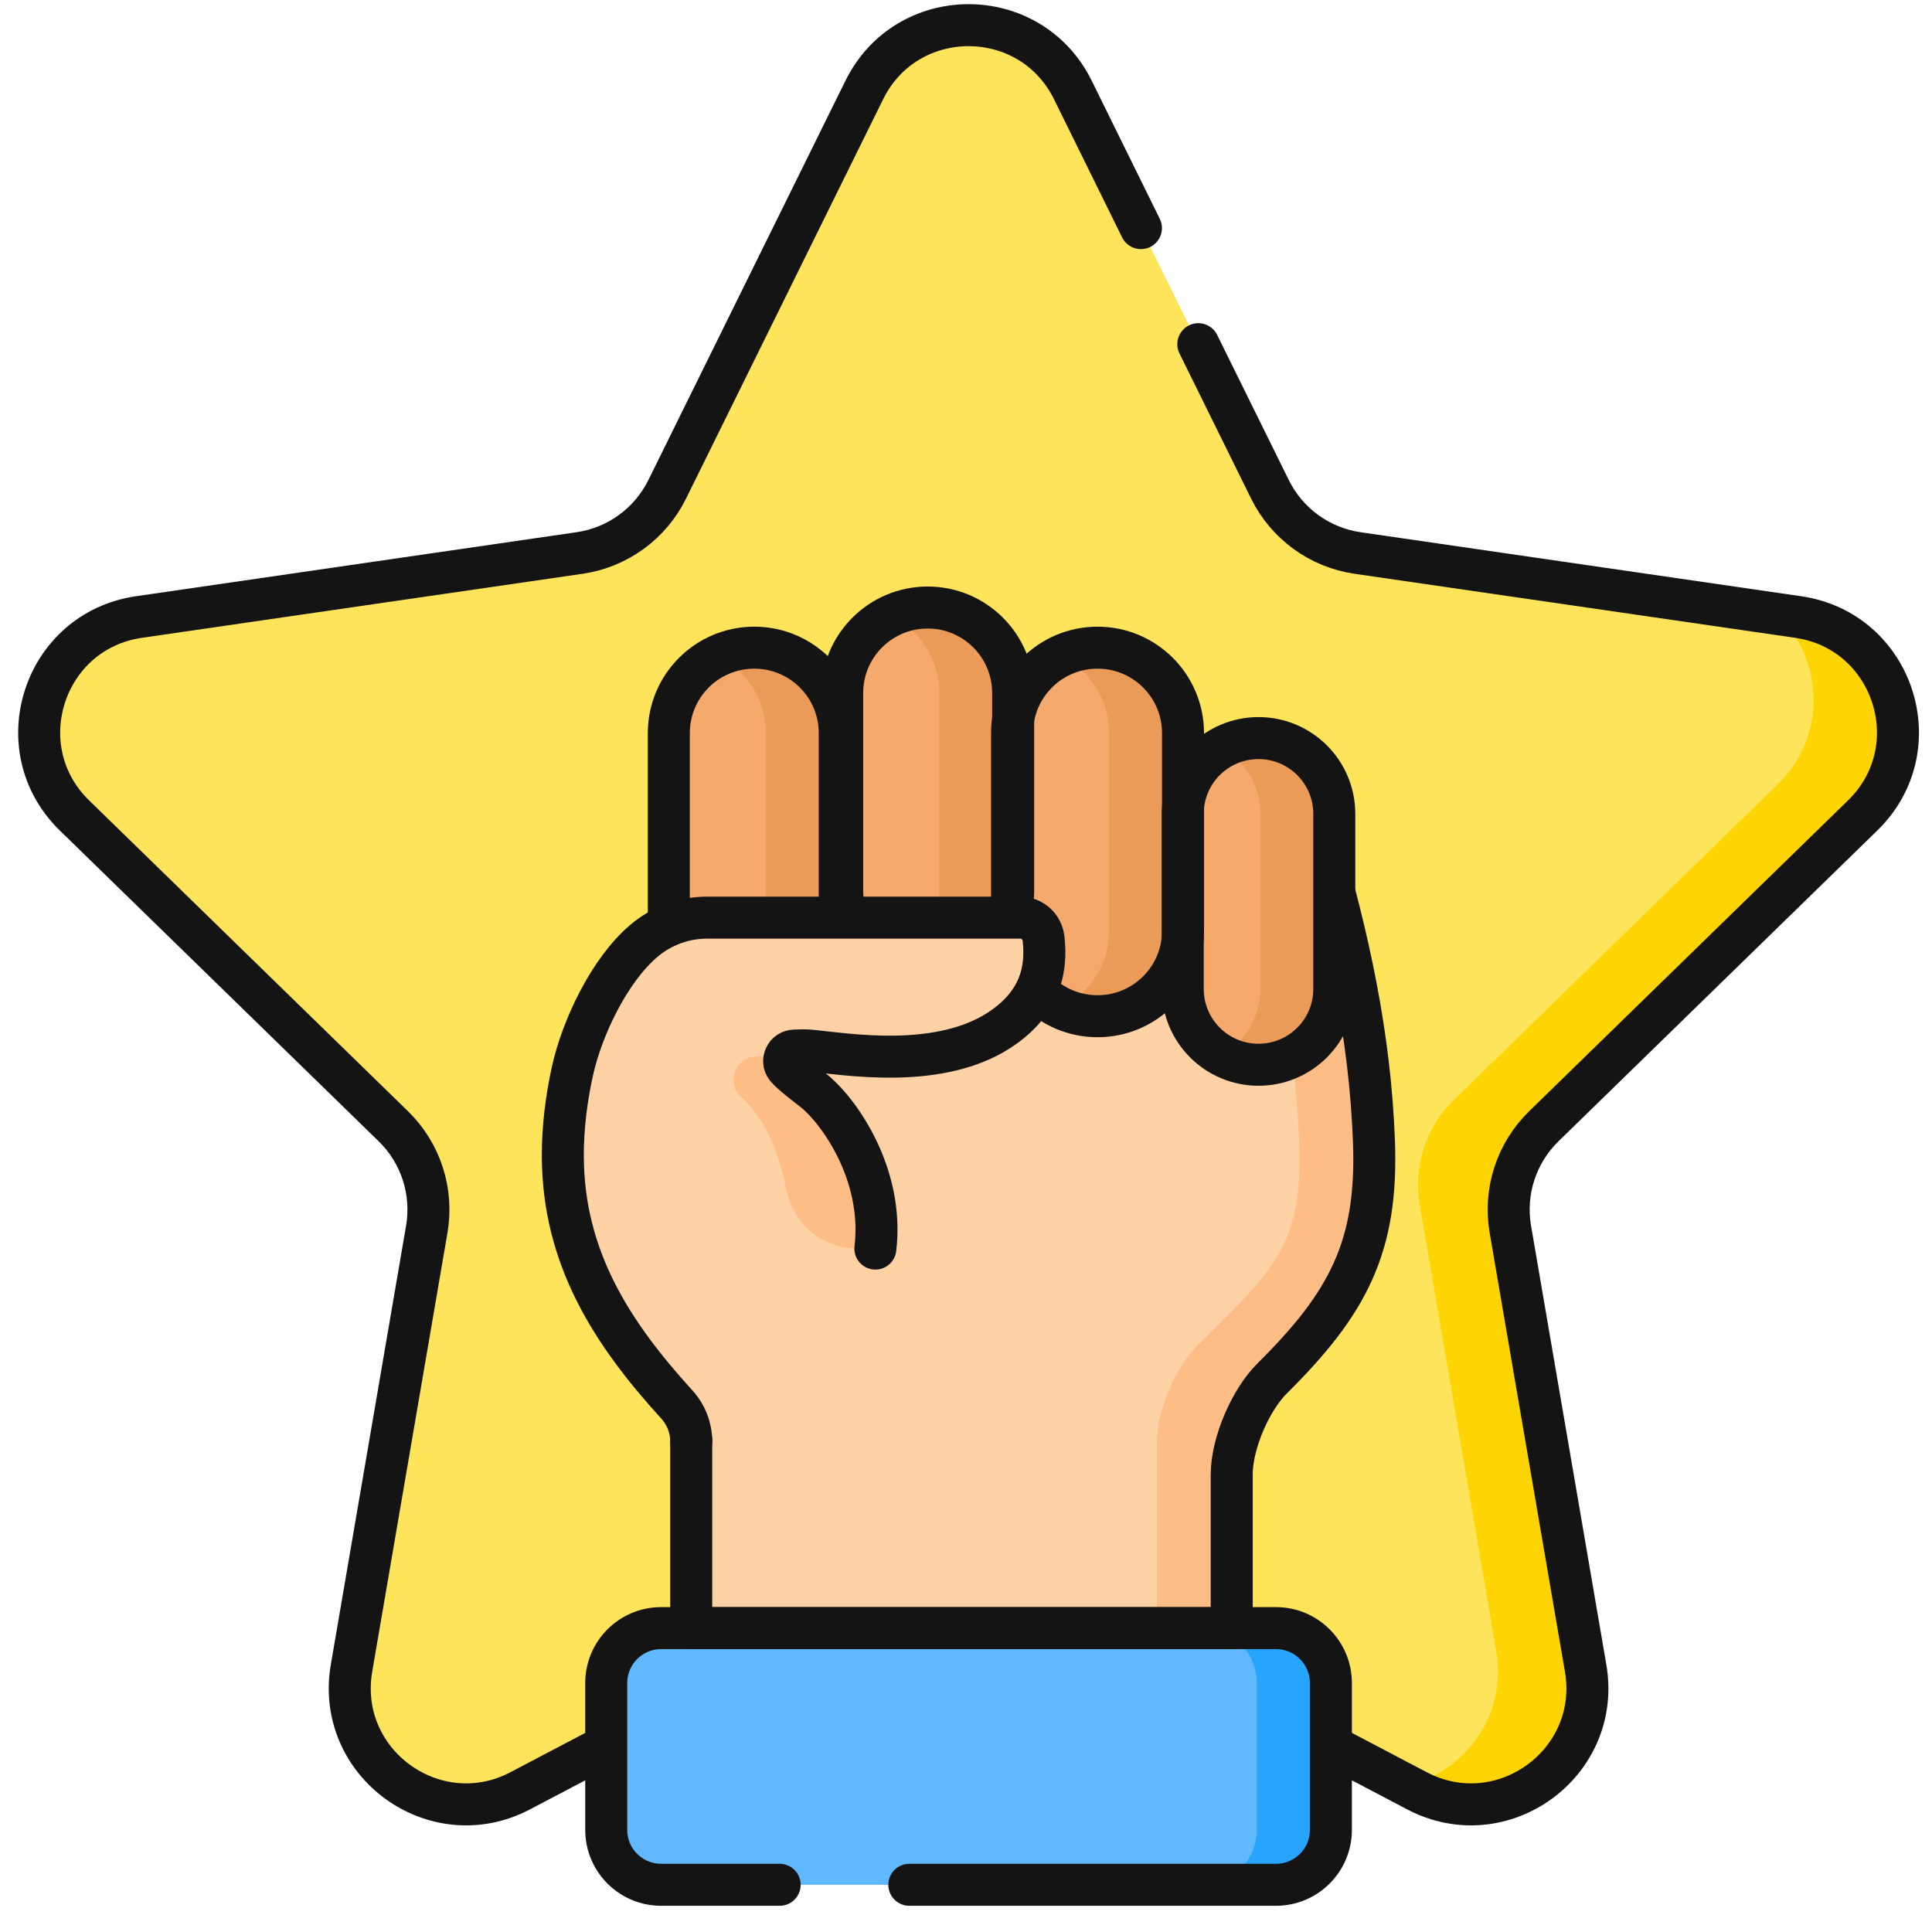
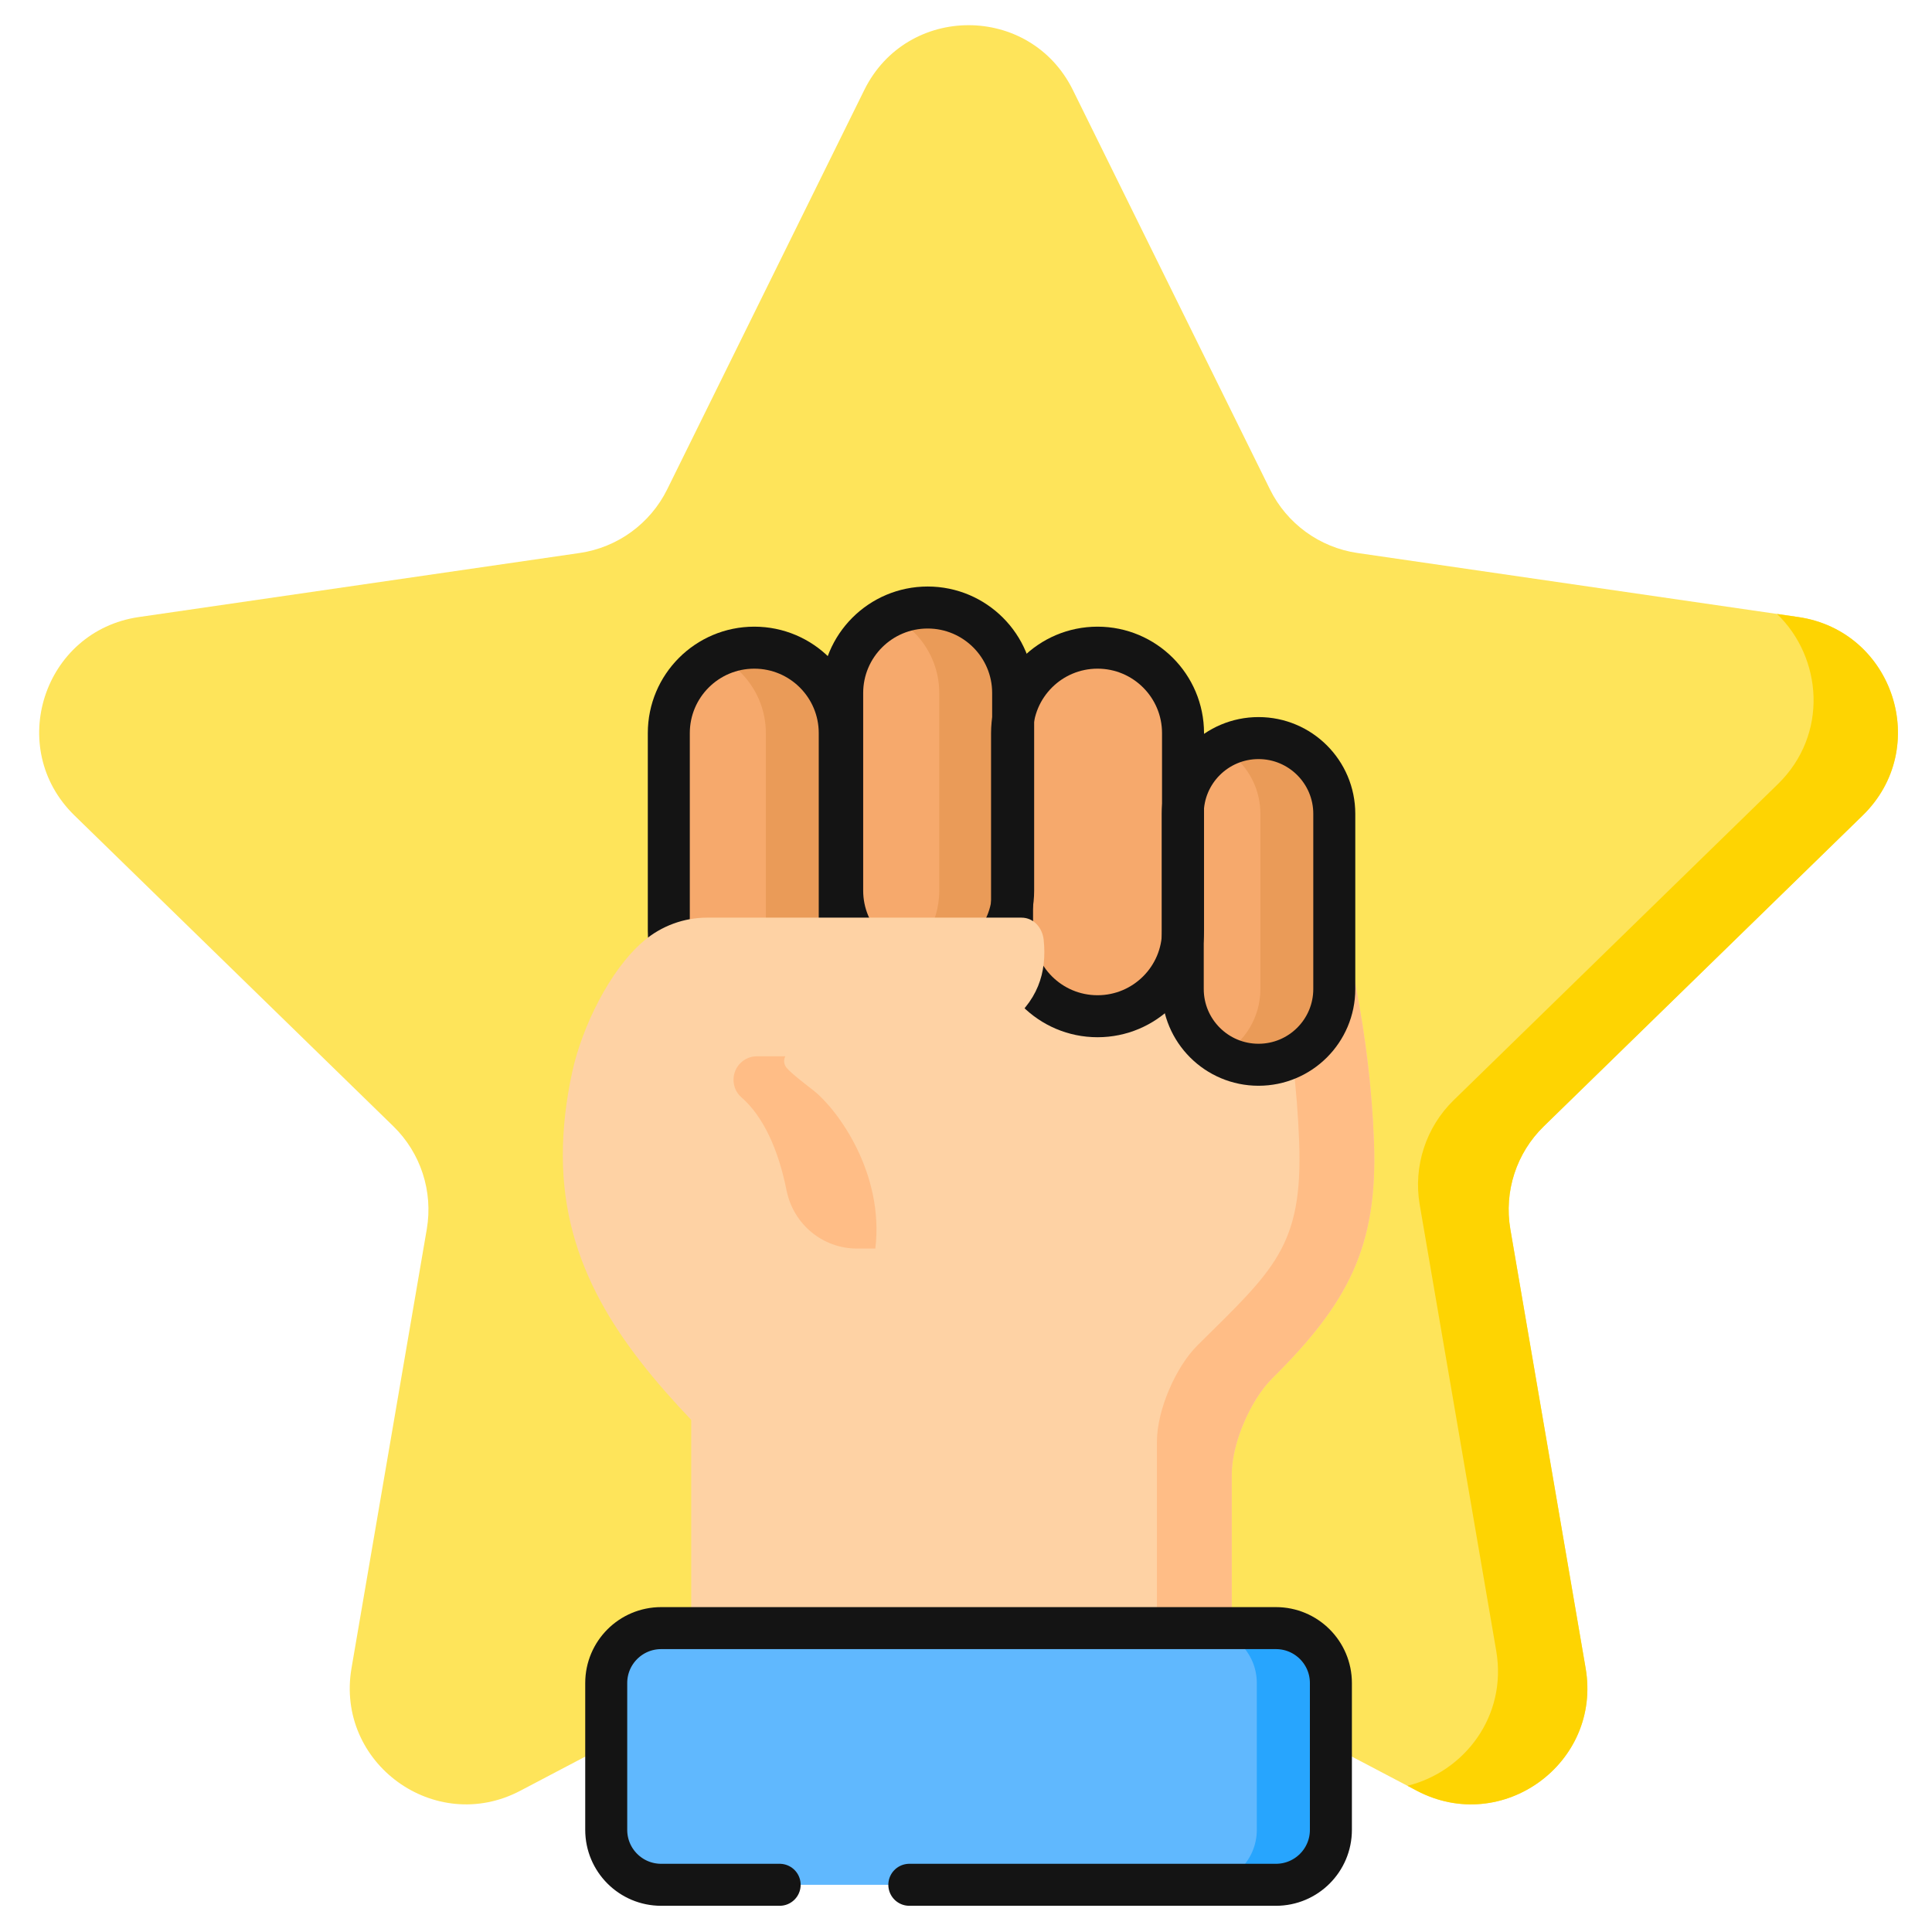
<svg xmlns="http://www.w3.org/2000/svg" width="69" height="69" viewBox="0 0 69 69" fill="none">
  <g id="g5841">
    <g id="g5843">
      <g id="Clip path group">
        <g id="g5845">
          <g id="g5851">
            <path id="path5853" d="M38.317 3.215L45.356 17.478C45.961 18.703 47.13 19.553 48.483 19.75L64.223 22.037C67.63 22.532 68.991 26.719 66.525 29.122L55.136 40.224C54.157 41.178 53.71 42.553 53.941 43.901L56.63 59.577C57.212 62.97 53.65 65.558 50.603 63.956L36.525 56.555C35.315 55.919 33.869 55.919 32.659 56.555L18.581 63.956C15.534 65.558 11.972 62.97 12.554 59.577L15.242 43.901C15.473 42.553 15.027 41.178 14.048 40.224L2.658 29.122C0.193 26.719 1.553 22.532 4.961 22.037L20.7 19.75C22.053 19.553 23.223 18.703 23.828 17.478L30.867 3.215C32.391 0.128 36.793 0.128 38.317 3.215Z" fill="#FEE45A" />
          </g>
          <g id="g5855">
            <path id="path5857" d="M55.136 40.225C54.156 41.178 53.709 42.554 53.941 43.901L56.629 59.577C57.212 62.97 53.65 65.558 50.603 63.956L50.266 63.778C52.28 63.282 53.84 61.309 53.436 58.955L50.704 43.026C50.47 41.657 50.923 40.259 51.919 39.29L63.492 28.008C65.321 26.225 65.077 23.476 63.465 21.927L64.222 22.037C67.63 22.532 68.99 26.718 66.525 29.122L55.136 40.225Z" fill="#FED402" />
          </g>
          <g id="g5859">
-             <path id="path5861" d="M42.797 12.292L45.356 17.477C45.961 18.703 47.13 19.553 48.483 19.75L64.223 22.037C67.63 22.532 68.991 26.719 66.525 29.122L55.136 40.224C54.157 41.178 53.71 42.553 53.941 43.901L56.63 59.577C57.212 62.97 53.65 65.558 50.603 63.956L36.525 56.555C35.315 55.919 33.869 55.919 32.659 56.555L18.581 63.956C15.534 65.558 11.972 62.97 12.554 59.577L15.242 43.901C15.473 42.553 15.027 41.178 14.048 40.224L2.658 29.122C0.193 26.719 1.553 22.532 4.961 22.037L20.7 19.75C22.053 19.553 23.223 18.703 23.828 17.477L30.867 3.215C32.391 0.127 36.793 0.127 38.317 3.215L40.748 8.147" stroke="#141414" stroke-width="1.5" stroke-miterlimit="10" stroke-linecap="round" stroke-linejoin="round" />
-           </g>
+             </g>
          <g id="g5863">
            <path id="path5865" d="M49.07 40.771C48.927 36.954 48.156 33.495 47.096 29.862H24.687V47.143V58.147H43.99V52.662C43.99 51.533 44.67 49.986 45.436 49.227C48.144 46.542 49.211 44.528 49.07 40.771Z" fill="#FED2A4" />
          </g>
          <g id="g5867">
            <path id="path5869" d="M45.437 49.227C44.671 49.986 43.991 51.533 43.991 52.661V58.147H41.319V51.484C41.319 50.356 41.999 48.809 42.765 48.05C45.473 45.365 46.54 44.527 46.398 40.771C46.255 36.953 45.485 33.494 44.424 29.862H47.096C48.156 33.494 48.927 36.953 49.07 40.771C49.212 44.527 48.144 46.542 45.437 49.227Z" fill="#FFBD86" />
          </g>
          <g id="g5871">
            <path id="path5873" d="M47.532 60.108V65.353C47.532 66.436 46.653 67.314 45.57 67.314H23.613C22.529 67.314 21.651 66.436 21.651 65.353V60.108C21.651 59.025 22.529 58.147 23.613 58.147H45.57C46.653 58.147 47.532 59.025 47.532 60.108Z" fill="#60B8FE" />
          </g>
          <g id="g5875">
            <path id="path5877" d="M47.532 60.108V65.353C47.532 66.437 46.653 67.314 45.57 67.314H42.924C44.007 67.314 44.886 66.437 44.886 65.353V60.108C44.886 59.025 44.007 58.146 42.924 58.146H45.57C46.653 58.146 47.532 59.025 47.532 60.108Z" fill="#27A5FE" />
          </g>
          <g id="g5879">
            <path id="path5881" d="M27.845 67.314H23.613C22.529 67.314 21.651 66.436 21.651 65.353V60.108C21.651 59.025 22.529 58.147 23.613 58.147H45.57C46.653 58.147 47.532 59.025 47.532 60.108V65.353C47.532 66.436 46.653 67.314 45.57 67.314H32.476" stroke="#141414" stroke-width="1.5" stroke-miterlimit="10" stroke-linecap="round" stroke-linejoin="round" />
          </g>
          <g id="g5883">
-             <path id="path5885" d="M49.07 40.771C48.927 36.954 48.156 33.495 47.096 29.862H24.687V47.143V58.147H43.99V52.662C43.99 51.533 44.67 49.986 45.436 49.227C48.144 46.542 49.211 44.528 49.07 40.771Z" stroke="#141414" stroke-width="1.5" stroke-miterlimit="10" stroke-linecap="round" stroke-linejoin="round" />
-           </g>
+             </g>
          <g id="g5887">
            <path id="path5889" d="M29.991 26.183V33.242C29.991 34.928 28.625 36.294 26.939 36.294C25.253 36.294 23.886 34.928 23.886 33.242V26.183C23.886 24.497 25.253 23.131 26.939 23.131C28.625 23.131 29.991 24.497 29.991 26.183Z" fill="#F6A96C" />
          </g>
          <g id="g5891">
            <path id="path5893" d="M42.251 26.183V33.242C42.251 34.928 40.884 36.294 39.198 36.294C37.512 36.294 36.145 34.928 36.145 33.242V26.183C36.145 24.497 37.512 23.131 39.198 23.131C40.884 23.131 42.251 24.497 42.251 26.183Z" fill="#F6A96C" />
          </g>
          <g id="g5895">
            <path id="path5897" d="M47.653 29.065V35.321C47.653 36.816 46.441 38.027 44.947 38.027C43.453 38.027 42.241 36.816 42.241 35.321V29.065C42.241 27.571 43.453 26.36 44.947 26.36C46.441 26.36 47.653 27.571 47.653 29.065Z" fill="#F6A96C" />
          </g>
          <g id="g5899">
            <path id="path5901" d="M36.184 24.75V31.808C36.184 33.494 34.817 34.861 33.131 34.861C31.445 34.861 30.078 33.494 30.078 31.808V24.75C30.078 23.064 31.445 21.697 33.131 21.697C34.817 21.697 36.184 23.064 36.184 24.75Z" fill="#F6A96C" />
          </g>
          <g id="g5903">
            <path id="path5905" d="M29.991 26.184V33.242C29.991 34.928 28.624 36.294 26.938 36.294C26.467 36.294 26.019 36.188 25.62 35.996C26.644 35.504 27.352 34.455 27.352 33.242V26.184C27.352 25.342 27.01 24.578 26.459 24.024C26.215 23.783 25.932 23.58 25.62 23.429C26.019 23.238 26.467 23.131 26.938 23.131C27.781 23.131 28.544 23.473 29.097 24.024C29.649 24.578 29.991 25.342 29.991 26.184Z" fill="#EA9B58" />
          </g>
          <g id="g5907">
-             <path id="path5909" d="M42.251 26.184V33.242C42.251 34.928 40.885 36.294 39.199 36.294C38.727 36.294 38.28 36.188 37.88 35.996C38.905 35.504 39.613 34.455 39.613 33.242V26.184C39.613 25.342 39.271 24.578 38.719 24.024C38.476 23.783 38.193 23.58 37.88 23.429C38.28 23.238 38.727 23.131 39.199 23.131C40.042 23.131 40.805 23.473 41.358 24.024C41.909 24.578 42.251 25.342 42.251 26.184Z" fill="#EA9B58" />
-           </g>
+             </g>
          <g id="g5911">
            <path id="path5913" d="M47.652 29.064V35.322C47.652 36.815 46.44 38.027 44.947 38.027C44.467 38.027 44.017 37.903 43.627 37.684C44.454 37.221 45.014 36.337 45.014 35.322V29.064C45.014 28.318 44.712 27.642 44.221 27.151C44.045 26.975 43.846 26.824 43.627 26.703C44.017 26.484 44.467 26.359 44.947 26.359C45.694 26.359 46.37 26.663 46.86 27.151C47.349 27.642 47.652 28.318 47.652 29.064Z" fill="#EA9B58" />
          </g>
          <g id="g5915">
            <path id="path5917" d="M36.184 24.75V31.808C36.184 33.494 34.817 34.861 33.131 34.861H33.13C32.658 34.861 32.211 34.754 31.811 34.563C32.837 34.07 33.545 33.023 33.545 31.808V24.75C33.545 23.907 33.203 23.144 32.652 22.591C32.409 22.348 32.124 22.146 31.811 21.995C32.211 21.804 32.658 21.697 33.13 21.697H33.131C34.817 21.697 36.184 23.064 36.184 24.75Z" fill="#EA9B58" />
          </g>
          <g id="g5919">
            <path id="path5921" d="M29.991 26.183V33.242C29.991 34.928 28.625 36.294 26.939 36.294C25.253 36.294 23.886 34.928 23.886 33.242V26.183C23.886 24.497 25.253 23.131 26.939 23.131C28.625 23.131 29.991 24.497 29.991 26.183Z" stroke="#141414" stroke-width="1.5" stroke-miterlimit="10" stroke-linecap="round" stroke-linejoin="round" />
          </g>
          <g id="g5923">
            <path id="path5925" d="M42.251 26.183V33.242C42.251 34.928 40.884 36.294 39.198 36.294C37.512 36.294 36.145 34.928 36.145 33.242V26.183C36.145 24.497 37.512 23.131 39.198 23.131C40.884 23.131 42.251 24.497 42.251 26.183Z" stroke="#141414" stroke-width="1.5" stroke-miterlimit="10" stroke-linecap="round" stroke-linejoin="round" />
          </g>
          <g id="g5927">
            <path id="path5929" d="M47.653 29.065V35.321C47.653 36.816 46.441 38.027 44.947 38.027C43.453 38.027 42.241 36.816 42.241 35.321V29.065C42.241 27.571 43.453 26.36 44.947 26.36C46.441 26.36 47.653 27.571 47.653 29.065Z" stroke="#141414" stroke-width="1.5" stroke-miterlimit="10" stroke-linecap="round" stroke-linejoin="round" />
          </g>
          <g id="g5931">
            <path id="path5933" d="M36.184 24.75V31.808C36.184 33.494 34.817 34.861 33.131 34.861C31.445 34.861 30.078 33.494 30.078 31.808V24.75C30.078 23.064 31.445 21.697 33.131 21.697C34.817 21.697 36.184 23.064 36.184 24.75Z" stroke="#141414" stroke-width="1.5" stroke-miterlimit="10" stroke-linecap="round" stroke-linejoin="round" />
          </g>
          <g id="g5935">
            <path id="path5937" d="M31.263 44.592C31.584 41.909 29.926 39.636 29.055 38.947C28.885 38.813 28.245 38.333 28.083 38.123C27.896 37.88 28.065 37.528 28.372 37.521C28.545 37.517 28.718 37.505 28.887 37.519C30.074 37.613 33.641 38.293 35.891 36.653C37.079 35.787 37.393 34.724 37.275 33.571C37.23 33.134 36.918 32.773 36.479 32.773H25.255C24.422 32.773 23.622 33.07 22.994 33.603C21.76 34.651 20.782 36.714 20.443 38.258C20.225 39.251 20.097 40.282 20.101 41.3C20.115 45.18 22.109 47.996 24.687 50.712L25.24 51.306H31.296L31.263 44.592Z" fill="#FED2A4" />
          </g>
          <g id="g5939">
            <path id="path5941" d="M27.036 37.724H28.047C27.984 37.844 27.986 37.997 28.083 38.123C28.246 38.333 28.884 38.812 29.055 38.947C29.926 39.637 31.584 41.909 31.262 44.591H30.604C29.377 44.591 28.332 43.718 28.091 42.514C27.796 41.035 27.251 39.859 26.471 39.182C26.293 39.027 26.197 38.798 26.197 38.562C26.197 38.099 26.573 37.724 27.036 37.724Z" fill="#FFBD86" />
          </g>
          <g id="g5943">
-             <path id="path5945" d="M31.263 44.592C31.584 41.909 29.926 39.636 29.055 38.947C28.885 38.813 28.245 38.333 28.083 38.123C27.896 37.88 28.065 37.528 28.372 37.521C28.545 37.517 28.718 37.505 28.887 37.519C30.074 37.613 33.641 38.293 35.891 36.653C37.096 35.775 37.402 34.694 37.27 33.522C37.221 33.097 36.868 32.773 36.441 32.773H25.255C24.422 32.773 23.622 33.07 22.994 33.603C21.76 34.651 20.782 36.714 20.443 38.258C20.225 39.251 20.097 40.283 20.101 41.3C20.114 44.917 21.848 47.61 24.171 50.158C24.502 50.521 24.687 50.993 24.687 51.484" stroke="#141414" stroke-width="1.5" stroke-miterlimit="10" stroke-linecap="round" stroke-linejoin="round" />
-           </g>
+             </g>
        </g>
      </g>
    </g>
  </g>
</svg>